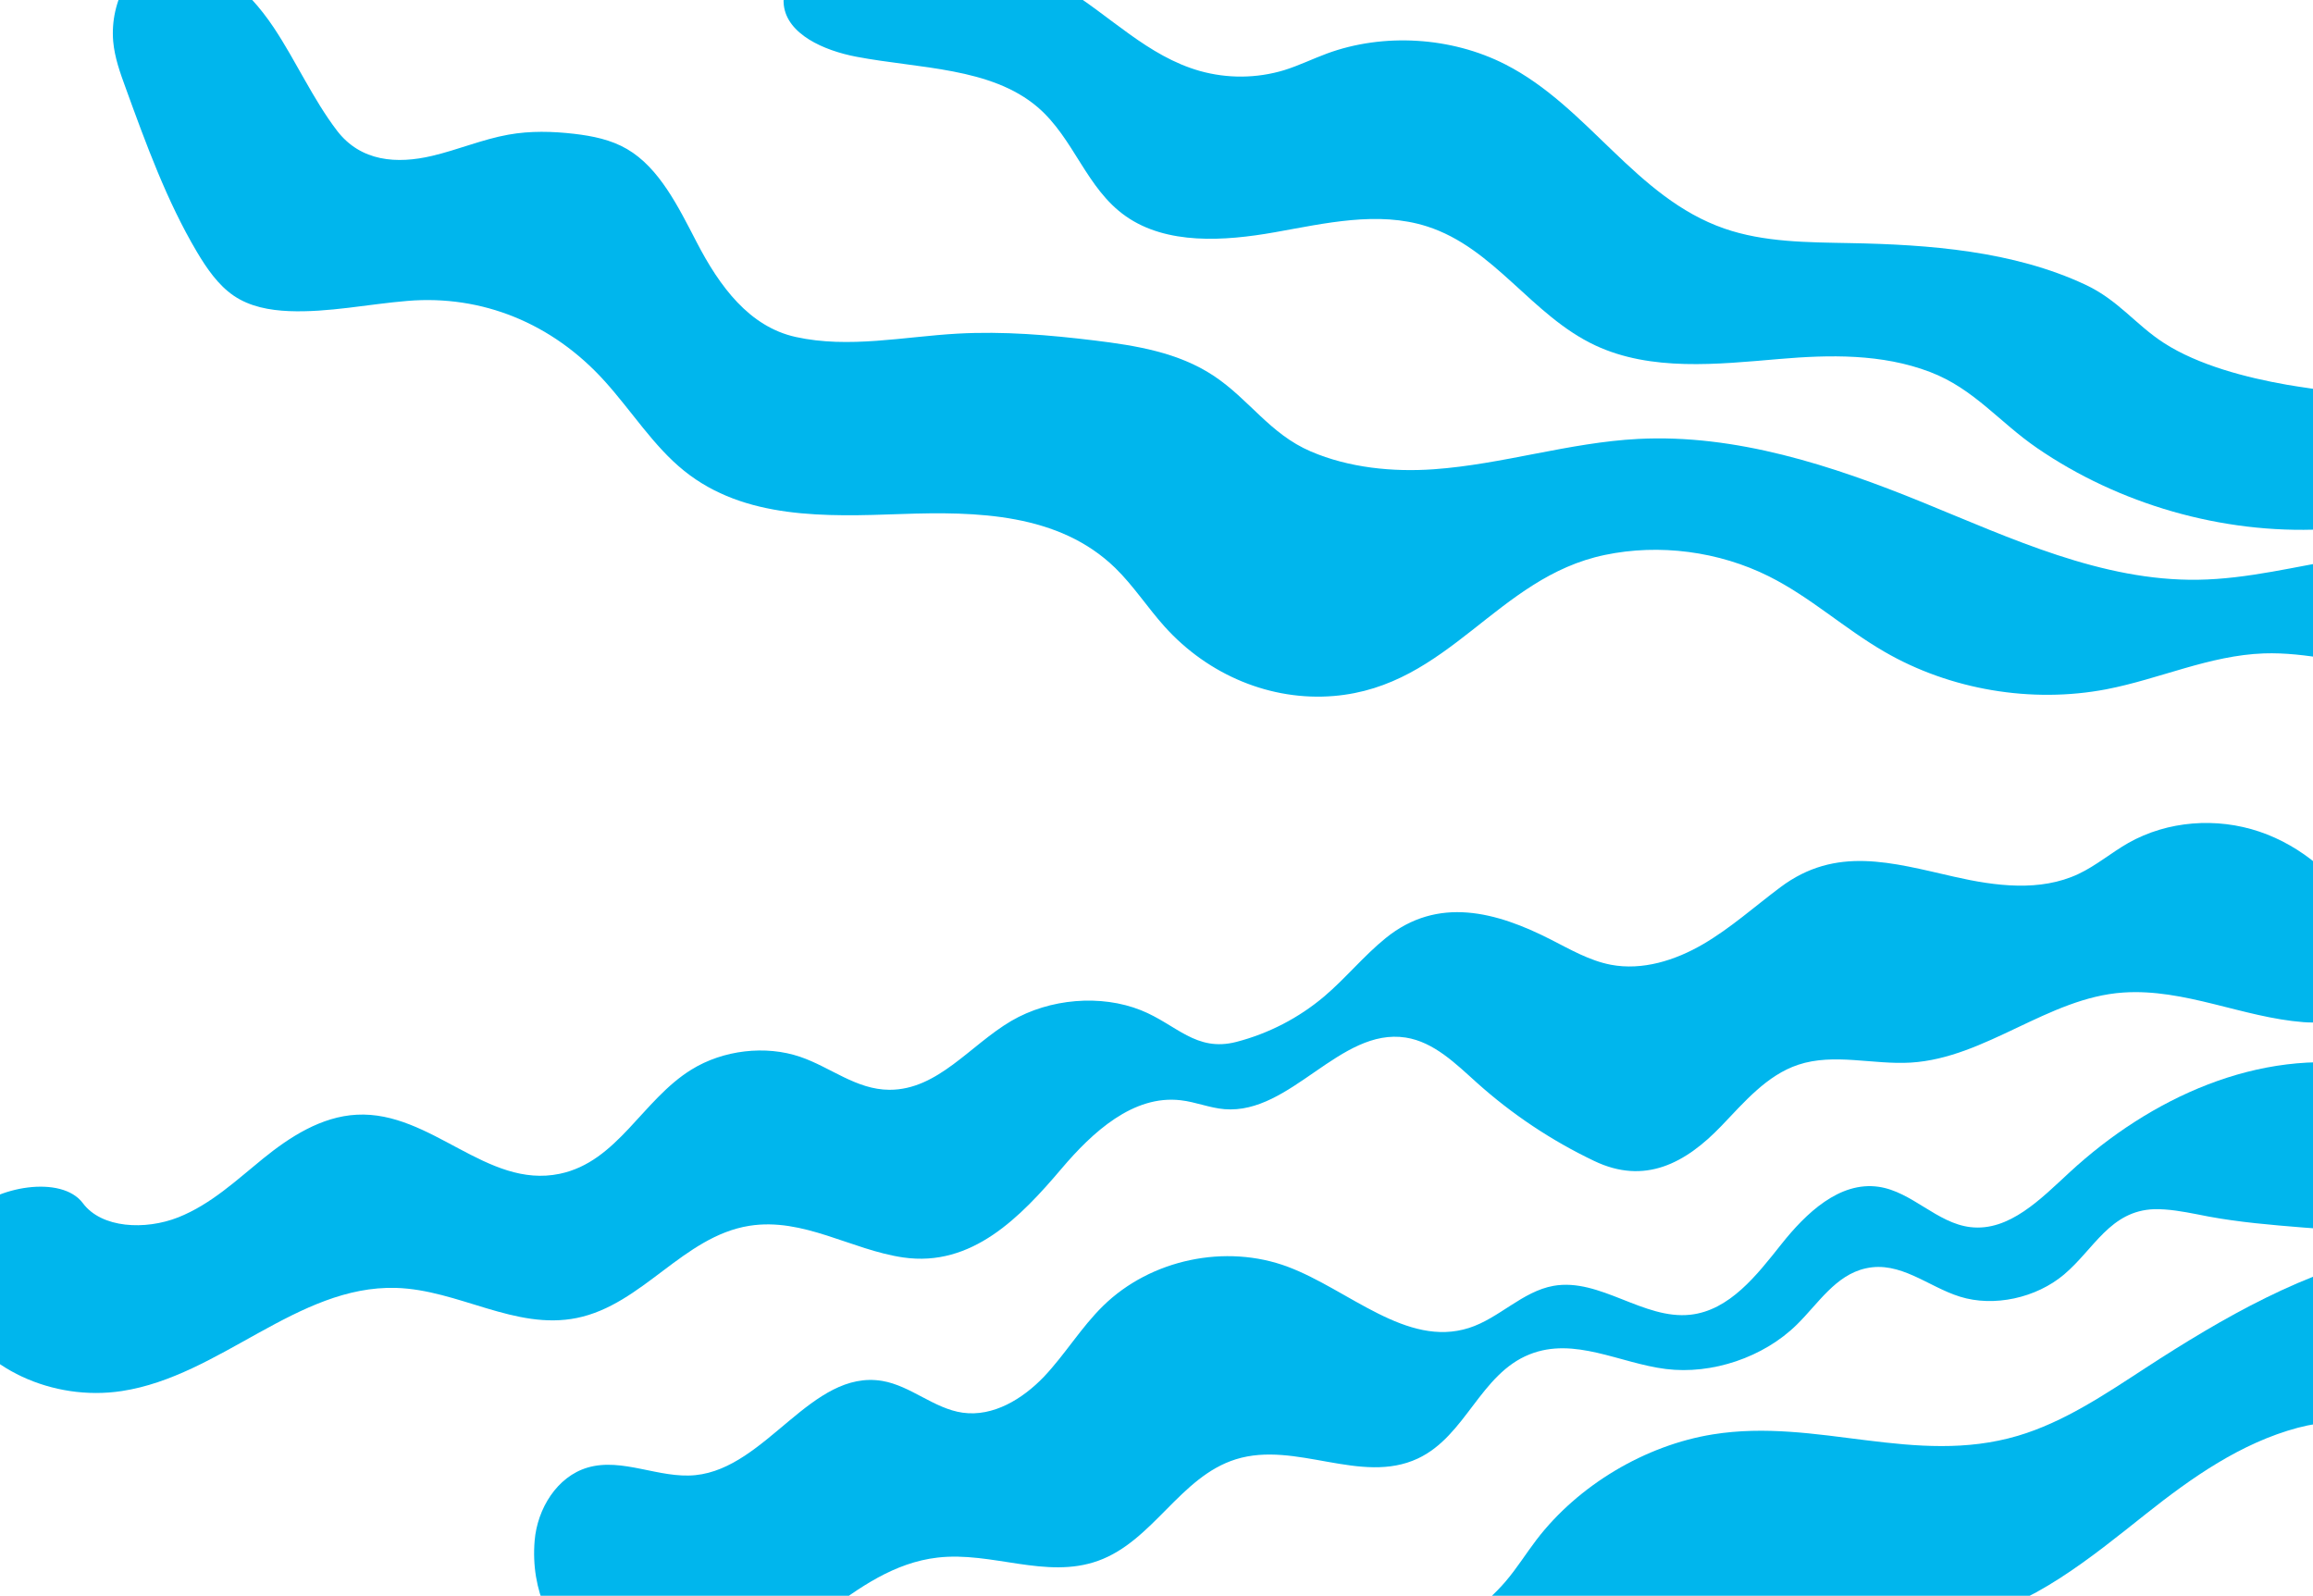
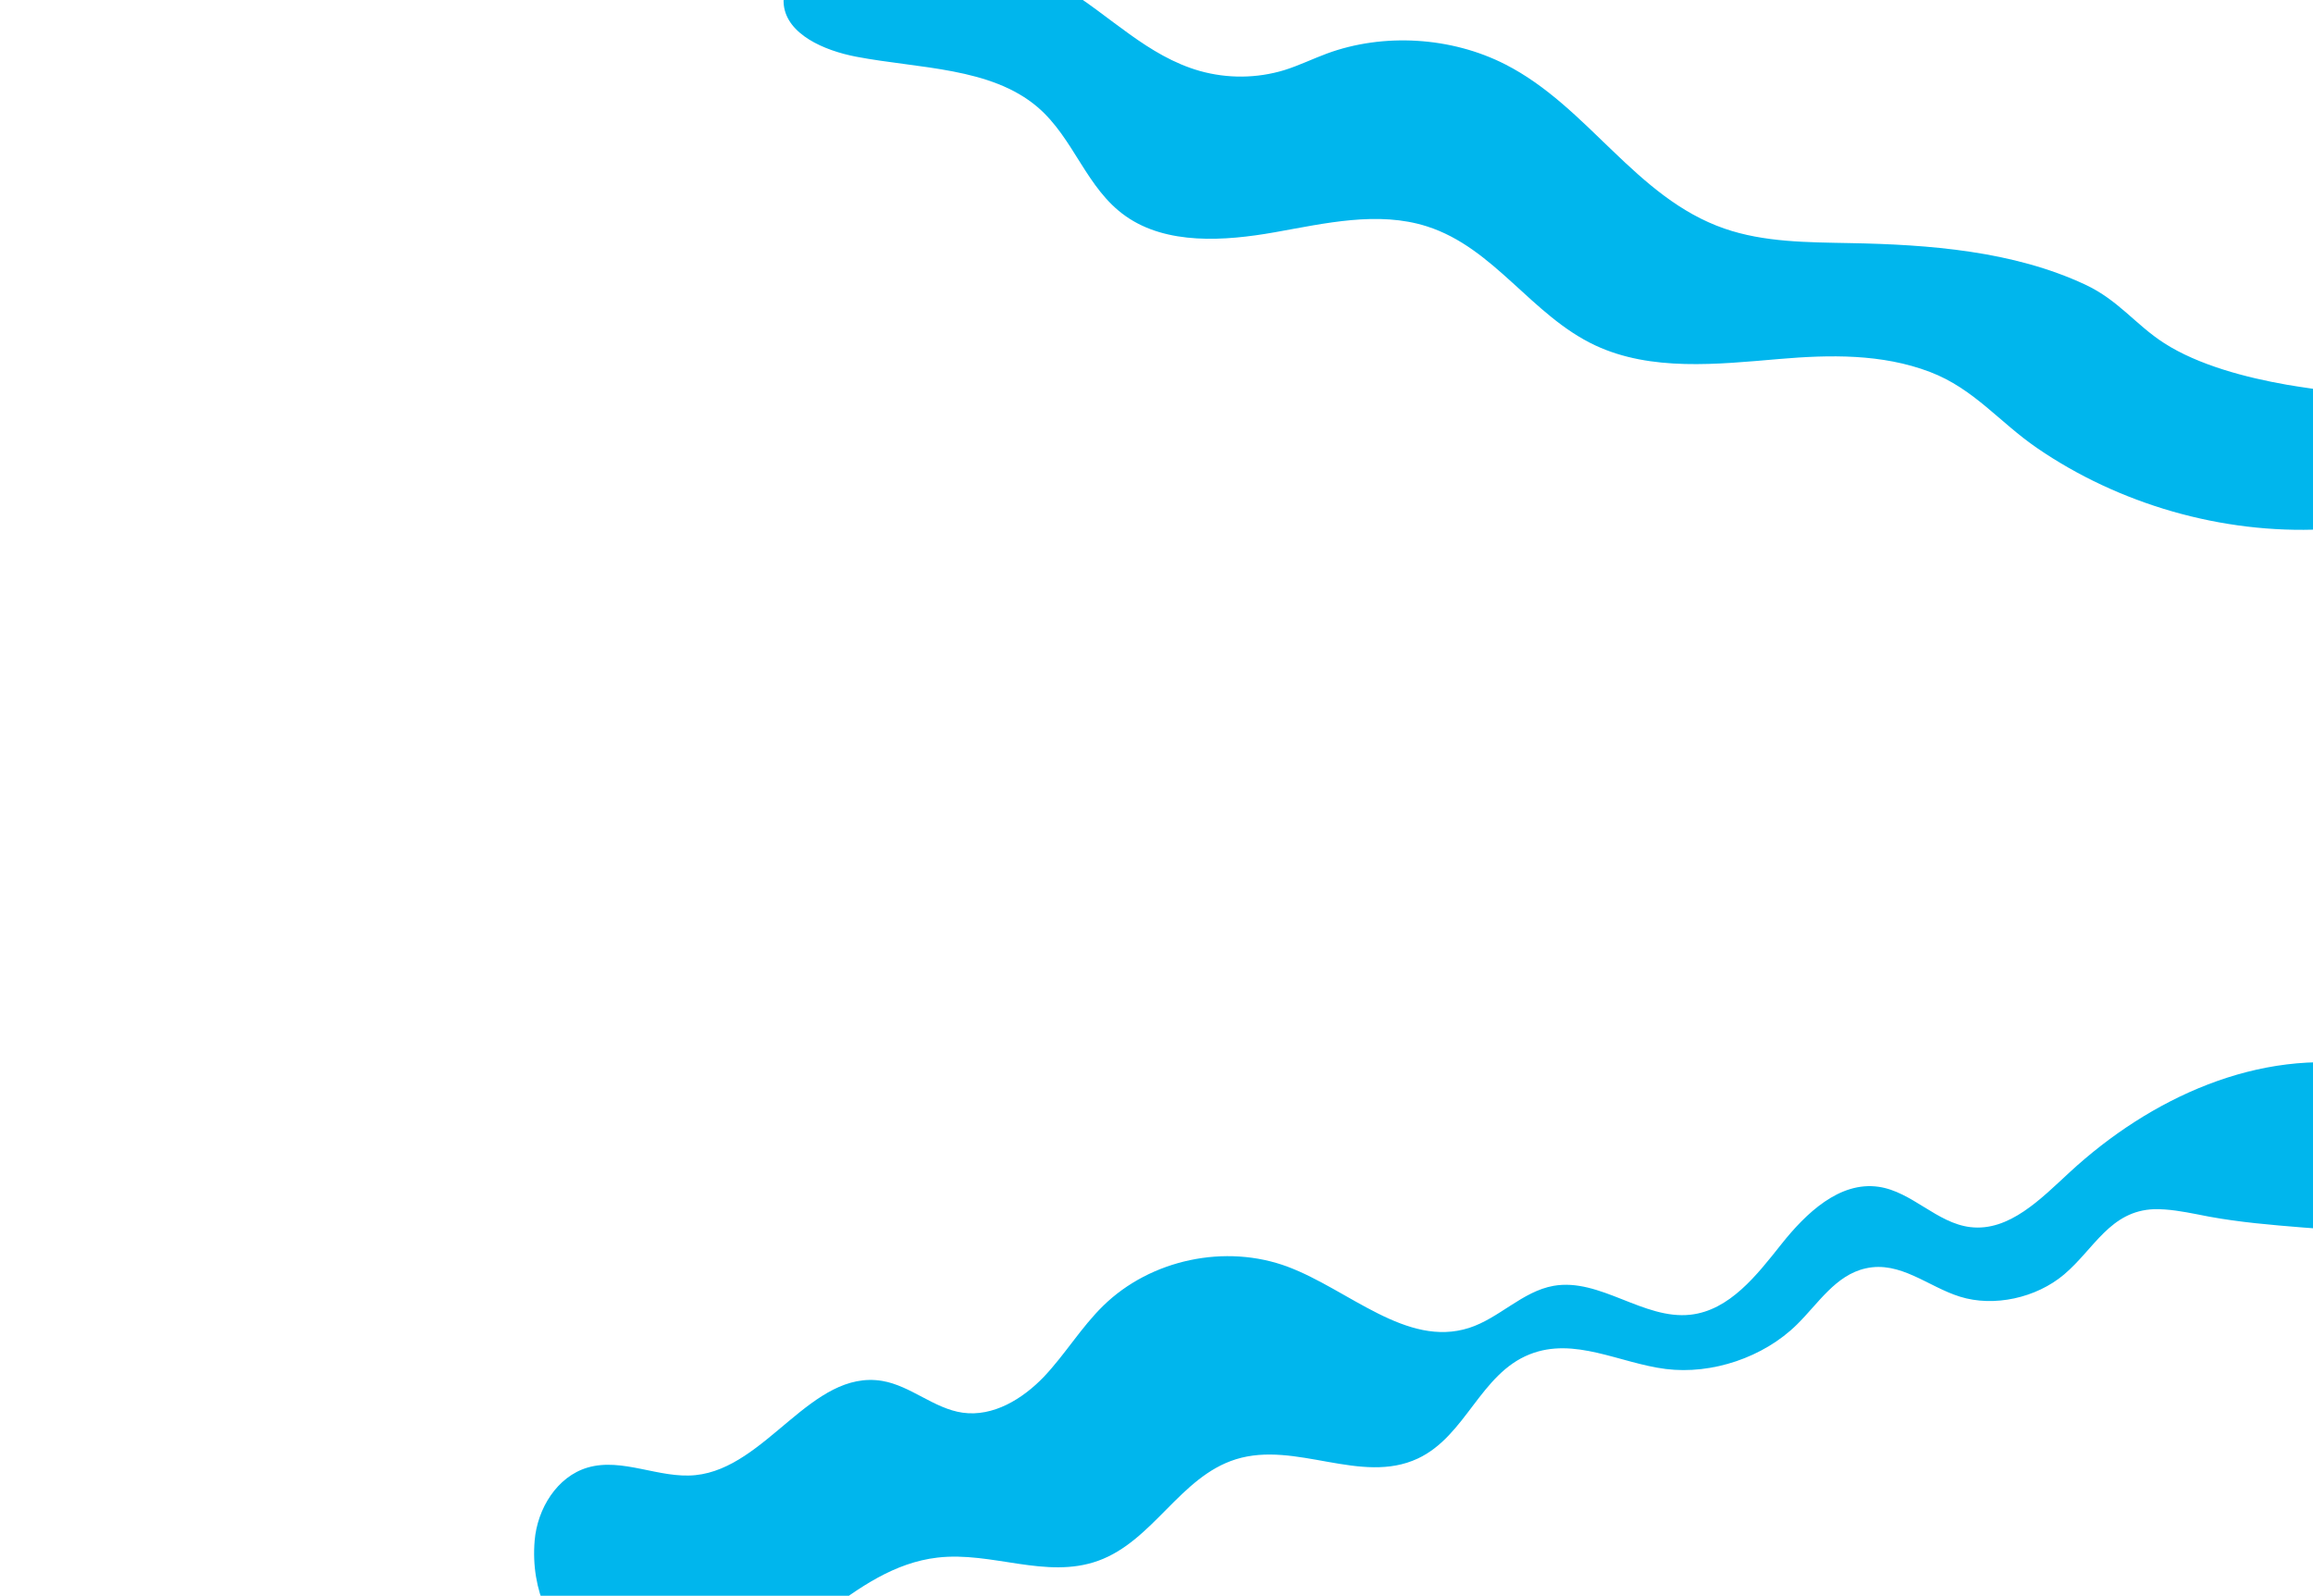
<svg xmlns="http://www.w3.org/2000/svg" version="1.1" id="Layer_1" x="0px" y="0px" viewBox="0 0 1921.9 1325.9" enable-background="new 0 0 1921.9 1325.9" xml:space="preserve">
  <g>
    <g id="Mask_Group_96" transform="translate(0.855 -2172.298)">
      <g>
        <g id="Mask_Group_95">
-           <path id="Path_1415" fill="#00B6ED" d="M1323.7,3136.9c41.9,20.1,75.8,2.2,105.8-29.1c19-19.8,37.7-42.1,63.8-50.8      c29.8-9.9,62.3,0.1,93.6-1.8c62.2-3.8,114.2-54,176.4-58.2c51-3.5,99.4,20.7,149.8,24.6c18.4,1.4,38.9-2.3,50.8-16.4      c16.3-19.4,9.6-49.2-3-71.2c-18.7-32.5-48.9-58.7-84.4-70.7s-76.2-9.1-108.9,9.4c-14.2,8.1-26.8,18.9-41.5,25.8      c-31.7,14.9-68.9,10.1-103.1,2.3c-52.1-11.8-98.3-25.9-144.5,8.7c-21.4,16-41.4,34-64.4,47.4s-50.3,22-76.5,17      c-17.7-3.4-33.5-12.6-49.6-20.8c-45.6-23.3-94.2-36.4-137.4-1.4c-18.3,14.8-33.2,33.3-51.1,48.5c-21.2,17.9-46.1,30.8-73,37.8      c-33.7,8.7-49.8-14.5-79.3-26.3c-33.3-13.3-75.8-9.8-107.8,8.9c-34.2,20.1-61,57.3-101.2,57.2c-27.7-0.1-48.9-18.8-74.2-27.4      c-28.7-9.8-64-5.7-90.3,10.6c-40.9,25.2-61.4,76.6-109.5,86.6c-60.8,12.7-106.7-52.3-168.6-49.1c-29.5,1.5-55.7,18.5-77.8,36.4      c-22.1,17.9-43.2,38-70.6,48.9c-27.4,10.8-63.7,9.1-79.2-11.8c-17.7-23.7-72.6-14-94.8,8.9c-22.2,22.8-23.5,56.3-11.3,82.6      c21.1,45.5,81,73.4,138.5,64.6c81.7-12.5,145.8-88,227.7-85.7c52,1.5,98.9,35.4,150.3,25c54.7-11.1,88.3-67.8,143.4-76.6      c44.9-7.1,84.6,20,127.8,26.3c57.2,8.3,97.5-33.6,131.6-73.8c25.7-30.3,59.6-61.5,99.1-56.8c12.3,1.4,24,6.4,36.3,7.4      c55.1,4.5,95.9-68,150.6-59.5c23.5,3.7,41.6,21.8,59.3,37.7C1255.5,3098.1,1288.3,3120,1323.7,3136.9" />
-           <path id="Path_1416" fill="#00B6ED" d="M1107.3,2750.6c-51.9,4.3-104-17.1-140.5-57.7c-14.1-15.7-26-34.1-41-48.7      c-46.8-45.5-115-47-177.7-44.8s-130.2,4.6-180.5-35.9c-25.4-20.4-43.8-50-66.2-74.7c-43.5-48.1-101.9-71.6-163.5-66.5      c-32.9,2.7-65.8,9.8-98.6,8.5c-16.1-0.7-32.5-3.6-46.1-12.9c-12.7-8.7-22.2-22.4-30.5-36.4c-24.9-42-42.2-89.5-59.3-136.6      c-4.5-12.3-9-24.8-10.2-38.2c-1.4-16.7,2.3-33.5,10.7-48.1c3.4-5.8,7.6-11.2,12.9-14.8c4.6-3,9.7-4.9,15.1-5.7      c38-6.7,72.2,23.2,94.9,57.4c18.4,27.7,32.4,59.2,52.4,85.4c19.8,25.8,49.8,27.8,79,20.9c21.3-5,42-13.8,63.3-17.6      c18.3-3.3,36.7-2.8,54.9-0.7c15.1,1.8,30.3,4.8,43.7,12.6c26.8,15.6,42.5,47.7,57.9,77.4c19.1,36.9,43.8,70.3,82.4,78.8      c44,9.7,89.8-0.3,134.4-2.8c38.2-2.1,76.2,1.1,113.9,5.7c34.2,4.2,69.3,9.8,98.7,29.2c29.7,19.6,46.8,48.4,80.9,63      c31.7,13.6,68.1,17.2,102.2,14.8c57.3-4.1,112.3-22.2,169.7-25.2c81.1-4.2,161.2,22,236.3,52.6c73.8,30.1,149.2,65.6,229,64.4      c41.4-0.6,81.5-11.2,122.1-17.7c40.6-6.5,84.2-8.5,122.5,7.1c11.6,4.7,23.2,11.7,28,22.4c6.4,14.2-1.1,30.4-12.7,41      c-24.8,22.5-64.1,25.5-99.4,21.4c-35.3-4.1-70.3-14.2-105.7-13c-45.3,1.6-86.8,21.3-130.9,29.8c-62.1,11.9-129.9,0.5-184.5-31.2      c-33.2-19.2-61.5-45.4-95.9-62.6c-41.6-20.8-91.1-27.3-136.4-17.8C1242.7,2652.1,1203.4,2742.6,1107.3,2750.6" />
          <path id="Path_1417" fill="#00B6ED" d="M1825,3181.3c3.2,0.6,6.5,1.3,9.7,1.9c25.6,4.7,51.7,6.9,77.7,9      c16.2,1.3,32.8,2.7,48.7-1.3c13.1-3.2,25-9.9,36.7-16.5c17-9.5,35.2-20.6,41.7-38.9c6.7-19-2.1-41-17.2-54.4      c-15.1-13.4-35.2-19.6-55.1-23c-91.4-15.5-181.8,26.9-248.1,88c-24,22.1-50.4,49.7-82.8,45.8c-27.8-3.3-48.5-29.5-76.2-33.5      c-32.5-4.7-60.4,22-80.8,47.7s-43,55-75.6,58.6c-39,4.3-75.1-30.8-113.7-24c-25.9,4.6-45.2,27-70.3,35      c-51.8,16.5-99.5-31.6-150.4-50.8c-51.7-19.4-114.1-6.2-153.5,32.4c-18.3,17.9-31.6,40.3-49.2,58.9      c-17.7,18.5-42.2,33.5-67.6,29.9c-23.8-3.4-43.1-22.4-66.8-26.4c-58.8-9.8-96,72.4-155.3,78.3c-30,3-60.6-14.8-89.5-6.3      c-25.5,7.5-41.8,34.3-44,60.7c-7,83.6,69.7,141.1,148.2,117.1c69.2-21.1,115.2-94.7,186.5-103c45.3-5.3,90.1,18.2,133.4,2.7      c46-16.5,68-69.9,114.6-84.4c49.9-15.5,103.8,21.5,151.1-0.6c40-18.7,51.8-70.3,93-86.6c37.2-14.8,74.8,7.4,113.1,12.2      c38.4,4.8,81.3-9.7,108.9-36.9c17.7-17.4,32.1-41.1,57.1-46.7c28.8-6.5,51.8,15.2,78.4,23.5c28.1,8.8,63.3,1.2,86.6-18.5      c24.9-21.1,38.2-52.9,74.9-54.2C1801.2,3176.8,1813.1,3179,1825,3181.3" />
-           <path id="Path_1418" fill="#00B6ED" d="M823.2,3656.9c-9.8,16.7-12.5,37.2-1.5,49.9c16.8,19.4,54,11.4,82.5-1.4      c55.7-25,111.9-64.5,168.5-60.6c44,3,77.7,32.6,122.6,31.5c46.6-1.2,90.4-34.6,125.9-68c35.5-33.4,71.4-70.7,117.8-85.7      c64-20.6,126.3,8.4,191.2-4.2c56.9-11,105.8-51.5,152.3-88.4c38.1-30.2,78.8-58.8,126-71.4c43.1-11.4,79.4-0.8,121.8-2.3      c91.6-3.2,188.1-36.5,265.9-94.2c17.9-13.3,35.2-28.2,46.3-46.2c11.1-18.1,15-39.9,5.5-55.4c-12.4-20.1-43.6-24-71.1-17.3      c-27.6,6.7-53.1,21.7-79.3,34c-35.6,16.7-79.8,33.3-117.8,35.6c-31.6,2-56.8-6.6-90.8,0c-73.5,14.3-143.2,54.6-206.6,95.8      c-33.9,22.1-68.4,45.4-106.6,56.7c-85.6,25.3-166.8-15.1-253.3-1.2c-56.3,9-112,42.3-146.6,87.5c-8.8,11.5-16.3,23.7-25.8,34.8      c-17.8,20.7-40.7,36.4-66.4,45.6c-48.6,17.3-98.3,8.1-147.9,12.6c-41.8,3.7-84.4,17.7-122.4,39.8      C880.5,3603.3,841.9,3624.8,823.2,3656.9" />
          <path id="Path_1419" fill="#00B6ED" d="M675.7,2137.7c-15.2,8-27.1,22.8-25.3,38.7c2.7,24.4,33.4,37.9,60.1,43      c52.3,10,112,8.7,150.9,42c30.2,25.9,40.2,67.4,73.1,90.5c34.1,24,82,20.8,123.8,13.4c41.8-7.4,85.8-17.9,126.5-4.9      c56.1,17.9,86.9,74.1,139.9,98.9c46.4,21.7,101.3,15.7,152.7,11.3c42.1-3.6,85.4-4.5,125.5,10.8c36.6,14,57.6,41.8,88.9,63.2      c67.6,46.4,153.3,71.6,237.4,67.5c19.3-1,39.1-3.5,55.8-11.9c16.8-8.4,30.2-23.6,30.9-40.9c0.8-22.5-19.7-42.3-42.8-51.8      c-23.1-9.4-48.9-11.2-73.7-15.5c-33.8-5.9-73.7-16.3-102.2-34.7c-23.7-15.3-37.8-35.6-65.4-48.5c-59.9-28-129.7-33.3-195.5-34.5      c-35.2-0.7-71.3-0.6-104.4-12.1c-74-25.7-112.8-101.1-182-136.4c-44.9-22.9-101.2-26.3-148.2-9c-11.9,4.4-23.3,10-35.5,13.8      c-22.8,6.9-47.1,7.1-70,0.7c-43.5-12.3-74.8-46.1-112.7-69.1c-32-19.4-69.5-31.1-107.5-33.9      C743.1,2125.9,704.9,2122.3,675.7,2137.7" />
        </g>
      </g>
    </g>
  </g>
</svg>